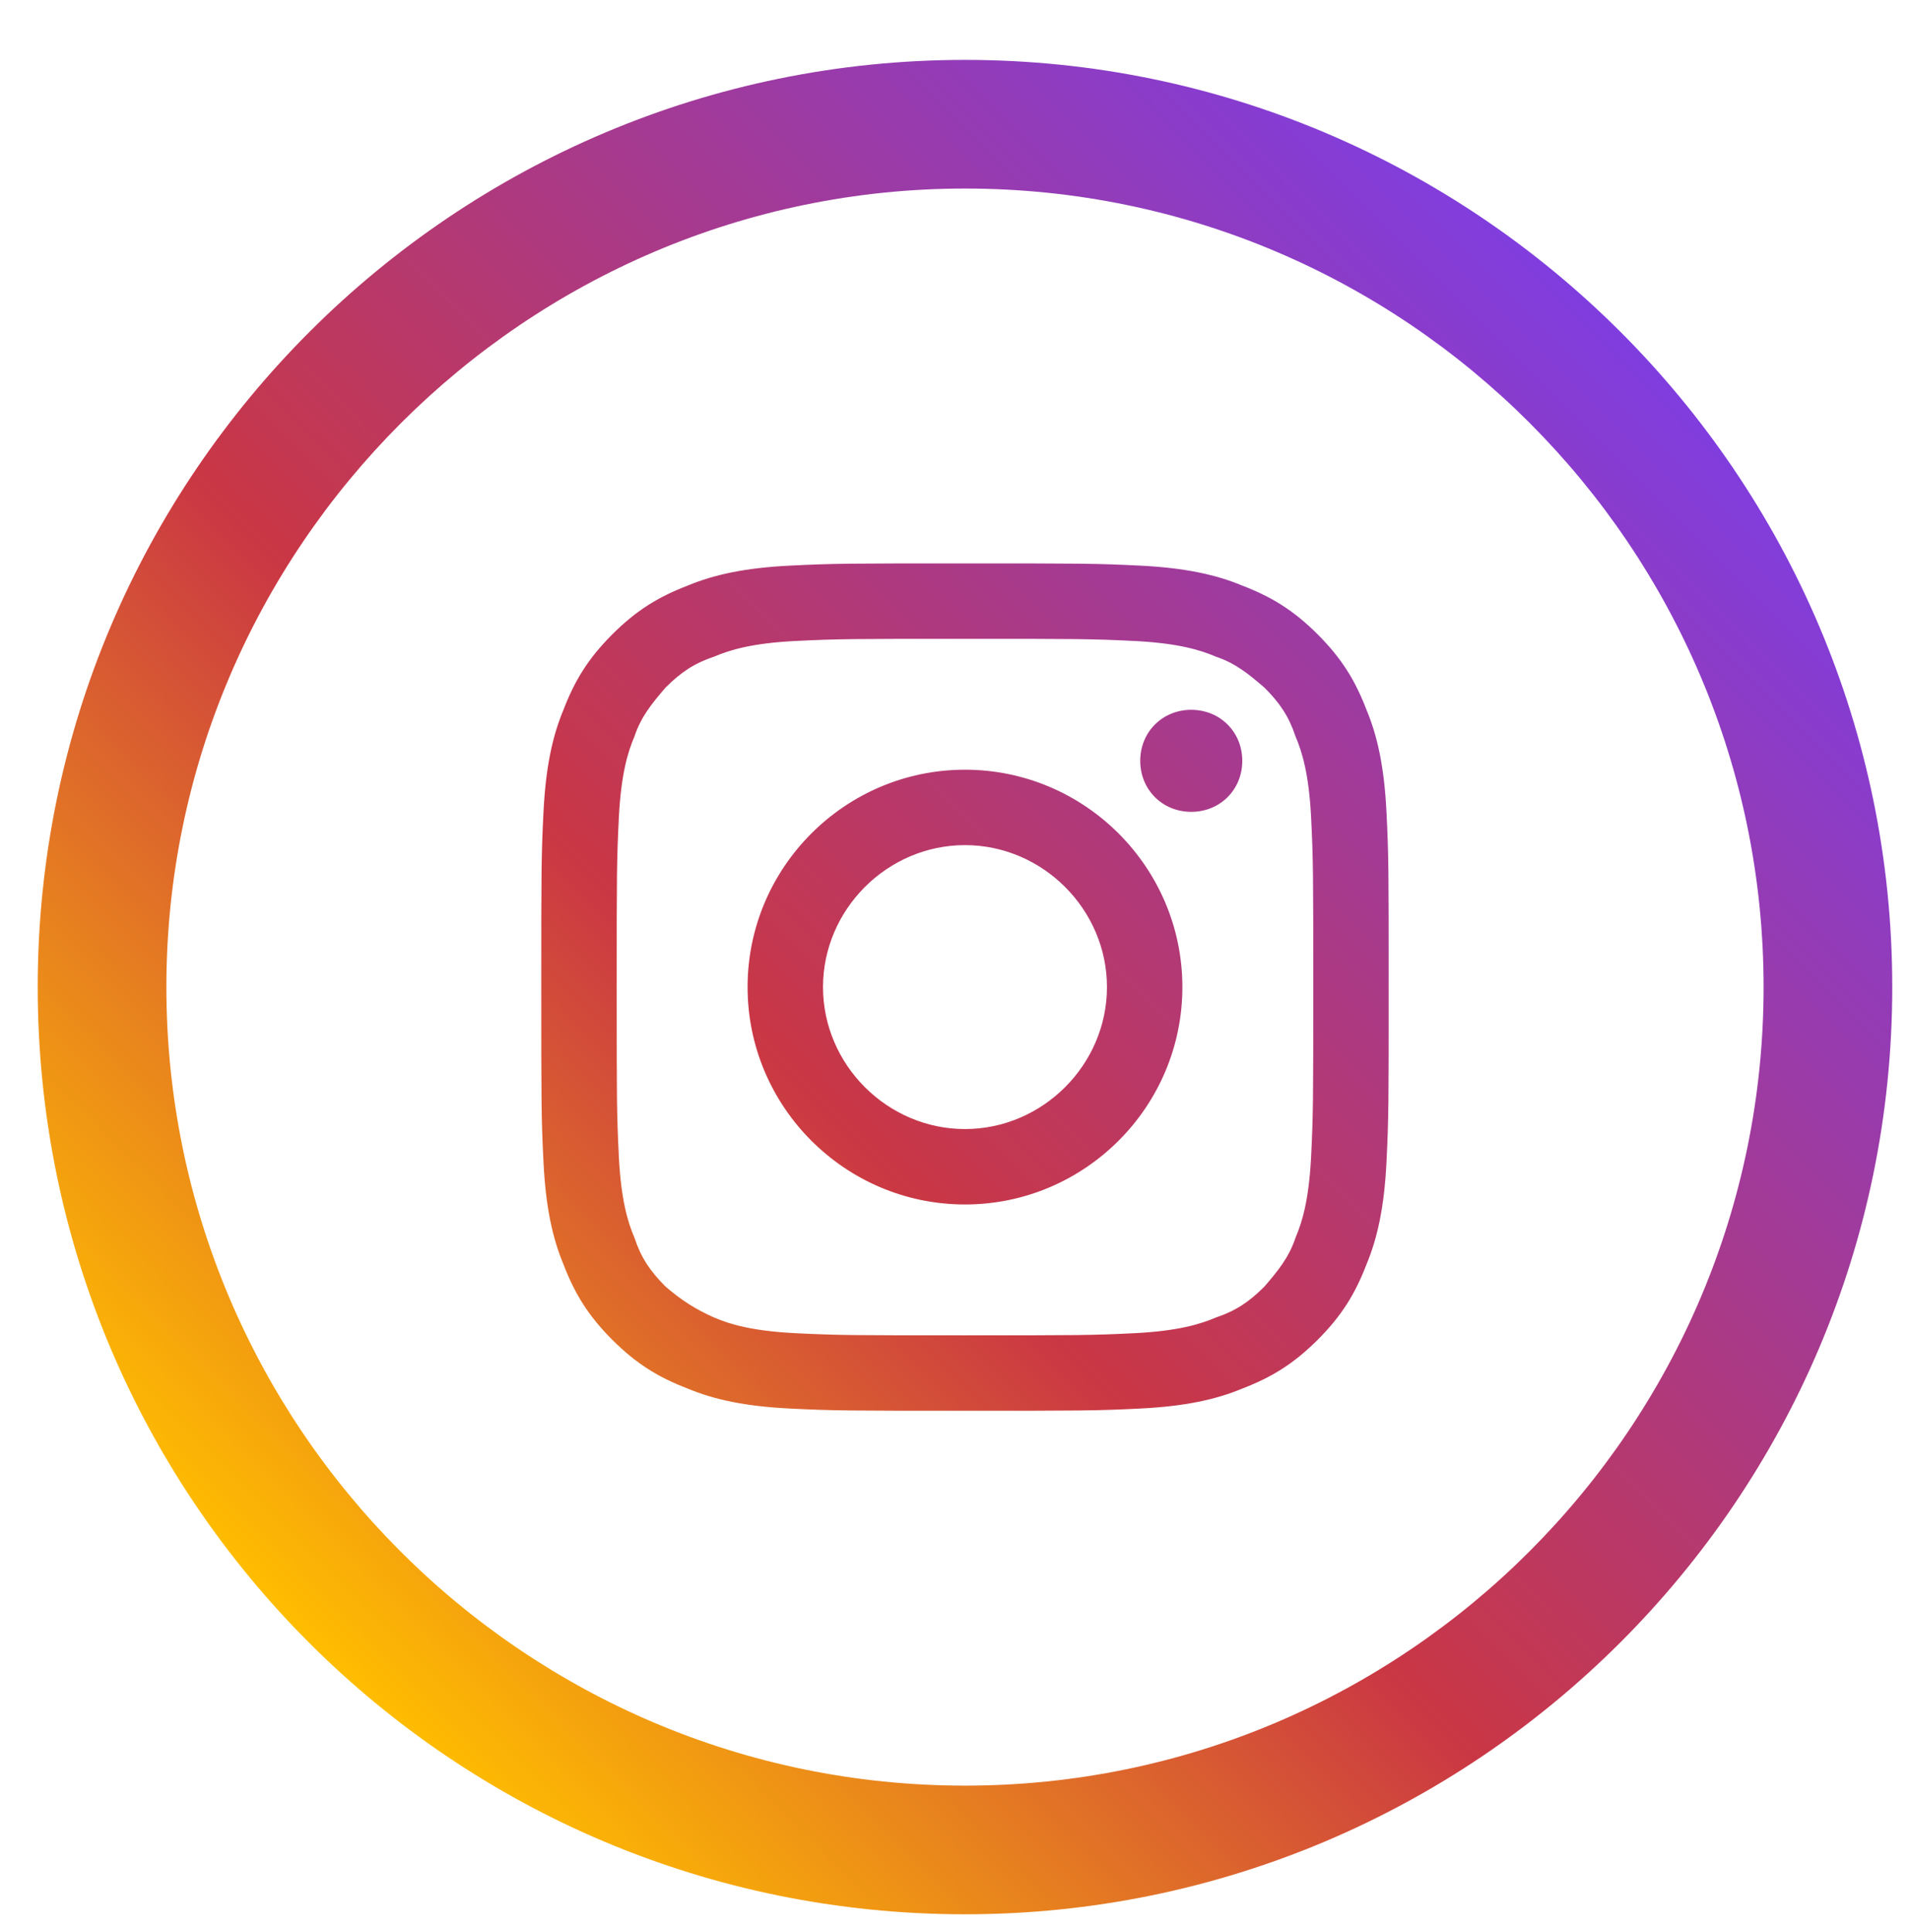
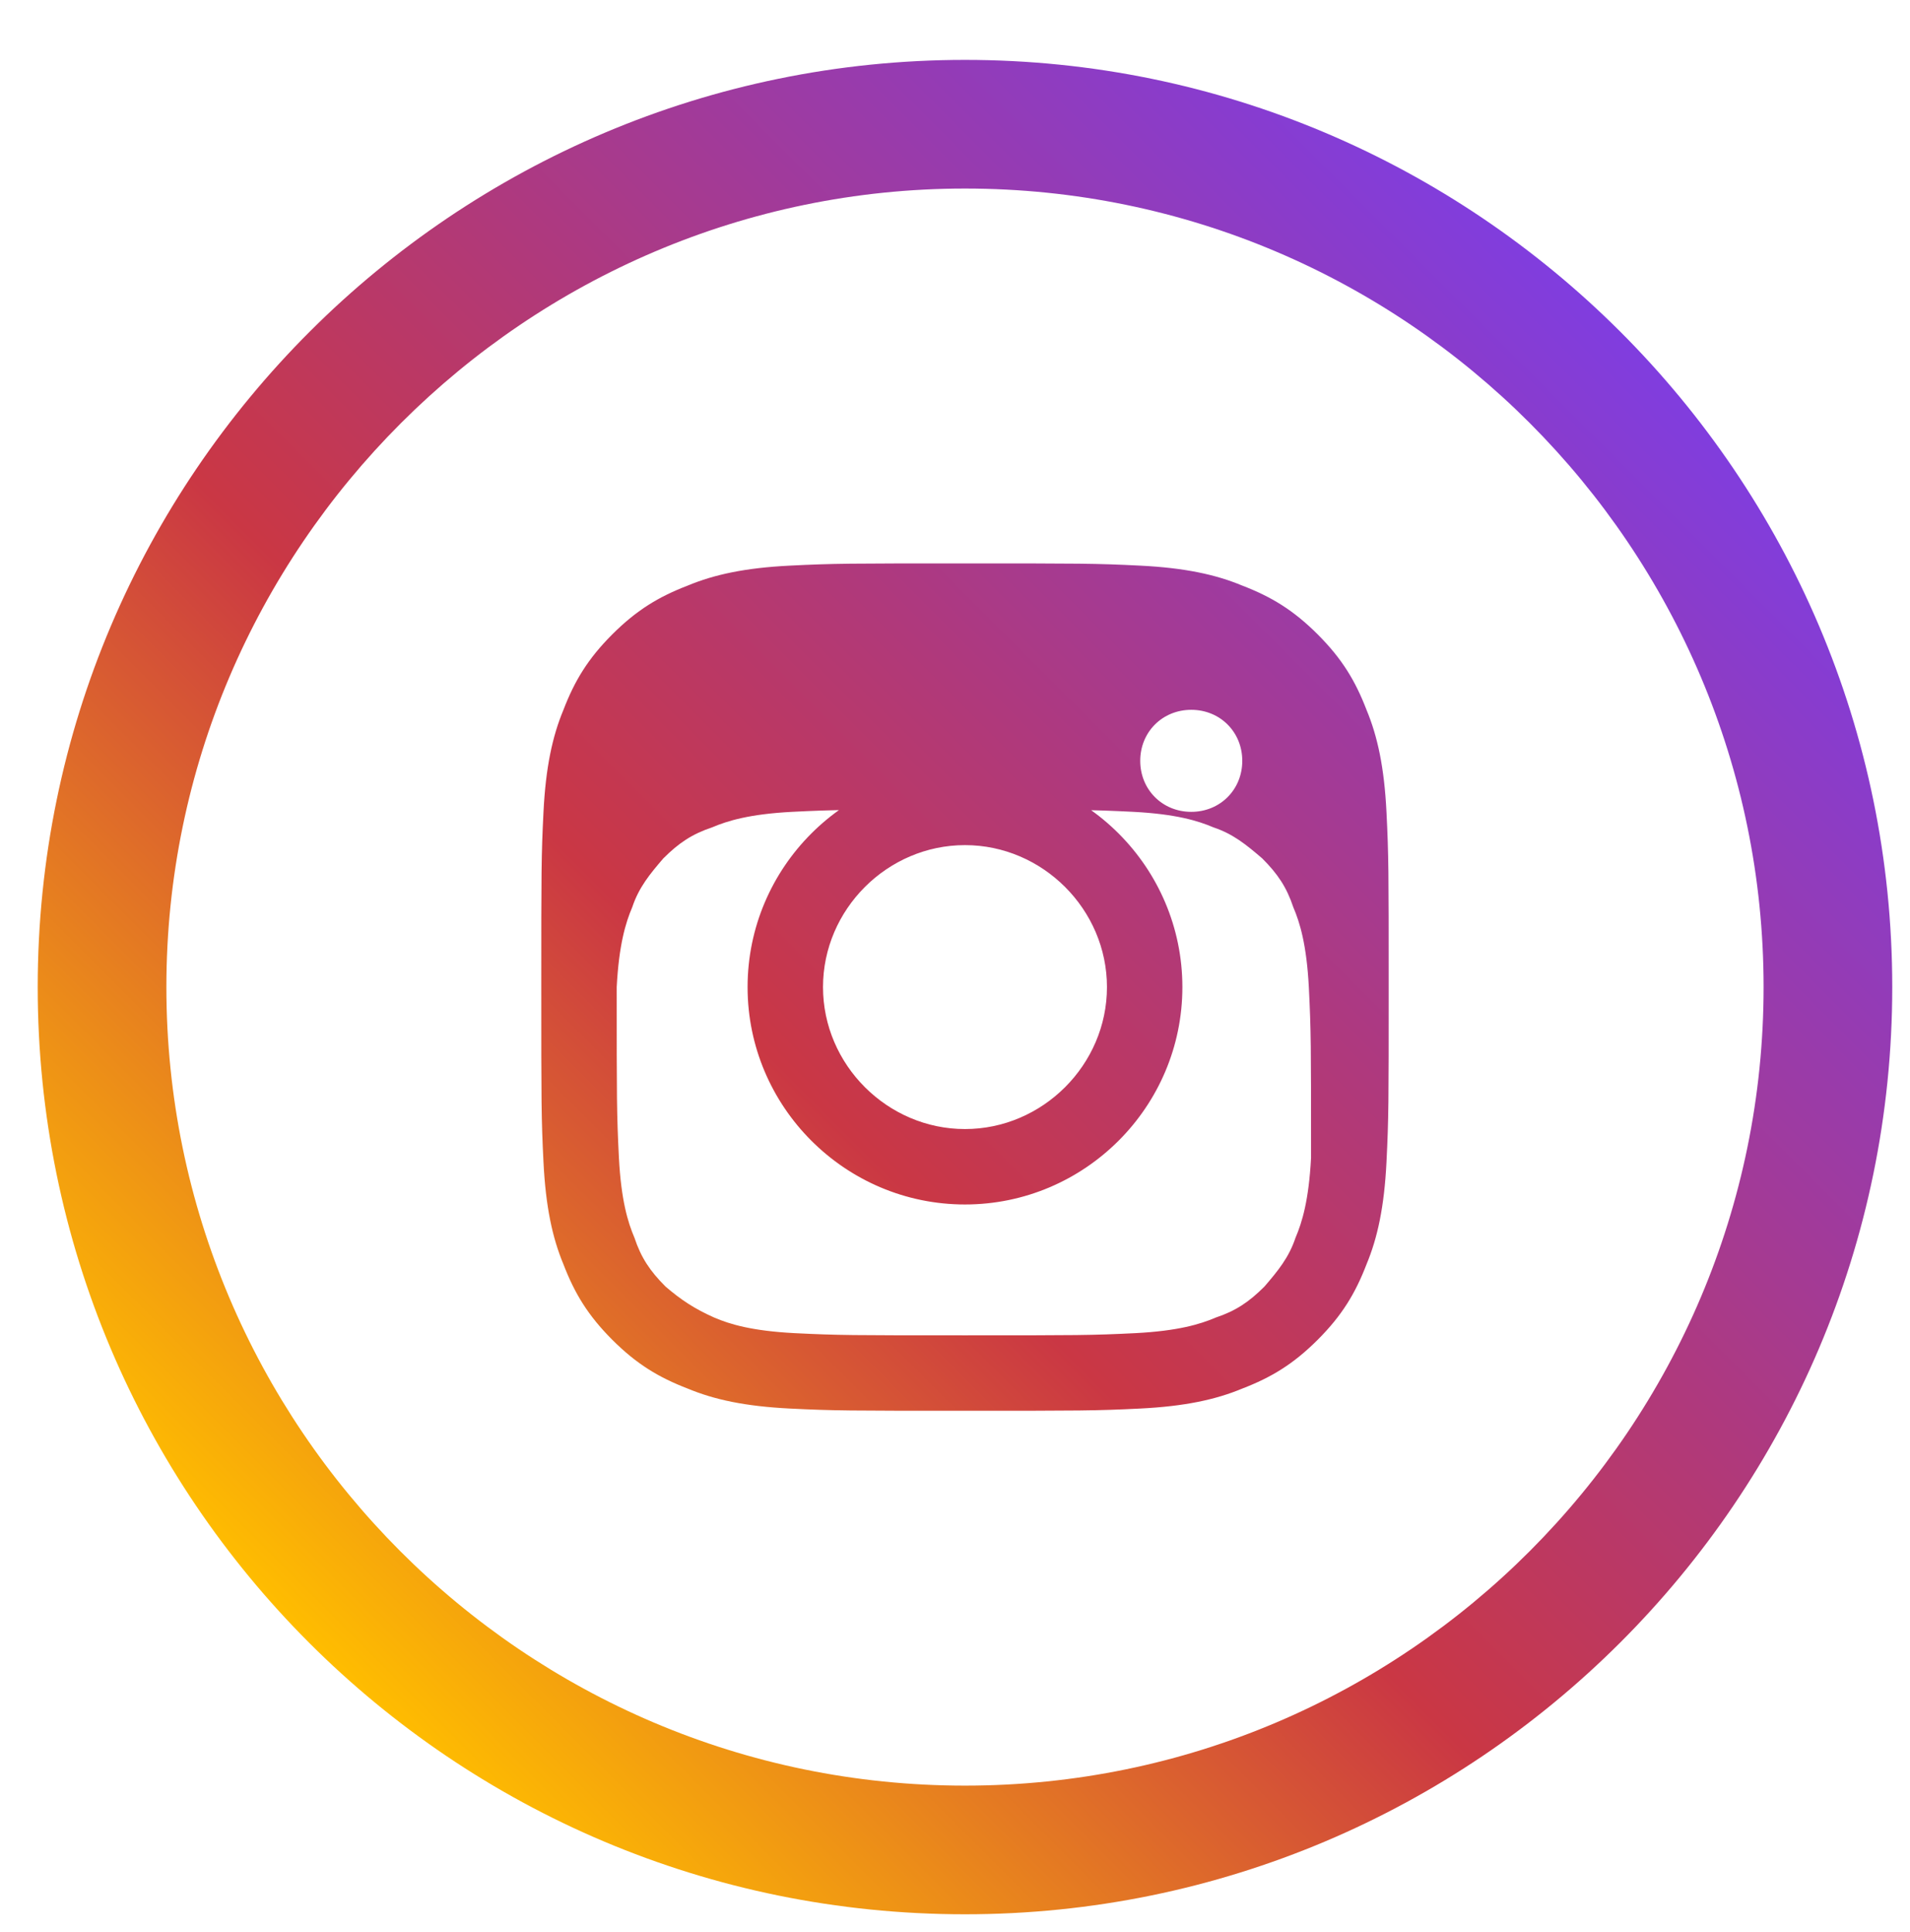
<svg xmlns="http://www.w3.org/2000/svg" version="1.1" id="Layer_1" x="0px" y="0px" viewBox="0 0 86.1 87.1" style="enable-background:new 0 0 86.1 87.1;" xml:space="preserve">
  <style type="text/css">
	.st0{fill:url(#SVGID_1_);}
</style>
  <linearGradient id="SVGID_1_" gradientUnits="userSpaceOnUse" x1="261.438" y1="-421.062" x2="320.544" y2="-361.956" gradientTransform="matrix(1 0 0 -1 -247.5 -347)">
    <stop offset="0" style="stop-color:#FFBD00" />
    <stop offset="0.4" style="stop-color:#CA3744" />
    <stop offset="1" style="stop-color:#803DDF" />
  </linearGradient>
-   <path class="st0" d="M61.6,32c-0.5-1.3-1.1-2.3-2.2-3.4c-1.1-1.1-2.1-1.7-3.4-2.2c-1.2-0.5-2.6-0.8-4.6-0.9c-2-0.1-2.7-0.1-7.9-0.1  s-5.9,0-7.9,0.1s-3.4,0.4-4.6,0.9c-1.3,0.5-2.3,1.1-3.4,2.2c-1.1,1.1-1.7,2.1-2.2,3.4c-0.5,1.2-0.8,2.6-0.9,4.6s-0.1,2.7-0.1,7.9  s0,5.9,0.1,7.9s0.4,3.4,0.9,4.6c0.5,1.3,1.1,2.3,2.2,3.4s2.1,1.7,3.4,2.2c1.2,0.5,2.6,0.8,4.6,0.9s2.7,0.1,7.9,0.1s5.9,0,7.9-0.1  s3.4-0.4,4.6-0.9c1.3-0.5,2.3-1.1,3.4-2.2s1.7-2.1,2.2-3.4c0.5-1.2,0.8-2.6,0.9-4.6s0.1-2.7,0.1-7.9s0-5.9-0.1-7.9  S62.1,33.2,61.6,32z M59.1,52.2c-0.1,1.9-0.4,2.9-0.7,3.6c-0.3,0.9-0.8,1.5-1.4,2.2c-0.7,0.7-1.3,1.1-2.2,1.4  c-0.7,0.3-1.7,0.6-3.6,0.7c-2,0.1-2.6,0.1-7.7,0.1s-5.7,0-7.7-0.1c-1.9-0.1-2.9-0.4-3.6-0.7C31.3,59,30.7,58.6,30,58  c-0.7-0.7-1.1-1.3-1.4-2.2c-0.3-0.7-0.6-1.7-0.7-3.6c-0.1-2-0.1-2.6-0.1-7.7s0-5.7,0.1-7.7c0.1-1.9,0.4-2.9,0.7-3.6  c0.3-0.9,0.8-1.5,1.4-2.2c0.7-0.7,1.3-1.1,2.2-1.4c0.7-0.3,1.7-0.6,3.6-0.7c2-0.1,2.6-0.1,7.7-0.1s5.7,0,7.7,0.1  c1.9,0.1,2.9,0.4,3.6,0.7c0.9,0.3,1.5,0.8,2.2,1.4c0.7,0.7,1.1,1.3,1.4,2.2c0.3,0.7,0.6,1.7,0.7,3.6c0.1,2,0.1,2.6,0.1,7.7  S59.2,50.2,59.1,52.2z M43.5,34.7c-5.4,0-9.8,4.4-9.8,9.8s4.4,9.8,9.8,9.8s9.8-4.4,9.8-9.8S48.9,34.7,43.5,34.7z M43.5,50.9  c-3.5,0-6.4-2.9-6.4-6.4s2.9-6.4,6.4-6.4s6.4,2.9,6.4,6.4S47,50.9,43.5,50.9z M56,34.3c0,1.3-1,2.3-2.3,2.3s-2.3-1-2.3-2.3  s1-2.3,2.3-2.3S56,33,56,34.3z M43.5,2.7c-23,0-41.8,18.7-41.8,41.8s18.7,41.8,41.8,41.8c23,0,41.8-18.7,41.8-41.8  S66.5,2.7,43.5,2.7z M43.5,80.5c-19.9,0-36-16.2-36-36s16.2-36,36-36c19.9,0,36,16.2,36,36S63.4,80.5,43.5,80.5z" />
+   <path class="st0" d="M61.6,32c-0.5-1.3-1.1-2.3-2.2-3.4c-1.1-1.1-2.1-1.7-3.4-2.2c-1.2-0.5-2.6-0.8-4.6-0.9c-2-0.1-2.7-0.1-7.9-0.1  s-5.9,0-7.9,0.1s-3.4,0.4-4.6,0.9c-1.3,0.5-2.3,1.1-3.4,2.2c-1.1,1.1-1.7,2.1-2.2,3.4c-0.5,1.2-0.8,2.6-0.9,4.6s-0.1,2.7-0.1,7.9  s0,5.9,0.1,7.9s0.4,3.4,0.9,4.6c0.5,1.3,1.1,2.3,2.2,3.4s2.1,1.7,3.4,2.2c1.2,0.5,2.6,0.8,4.6,0.9s2.7,0.1,7.9,0.1s5.9,0,7.9-0.1  s3.4-0.4,4.6-0.9c1.3-0.5,2.3-1.1,3.4-2.2s1.7-2.1,2.2-3.4c0.5-1.2,0.8-2.6,0.9-4.6s0.1-2.7,0.1-7.9s0-5.9-0.1-7.9  S62.1,33.2,61.6,32z M59.1,52.2c-0.1,1.9-0.4,2.9-0.7,3.6c-0.3,0.9-0.8,1.5-1.4,2.2c-0.7,0.7-1.3,1.1-2.2,1.4  c-0.7,0.3-1.7,0.6-3.6,0.7c-2,0.1-2.6,0.1-7.7,0.1s-5.7,0-7.7-0.1c-1.9-0.1-2.9-0.4-3.6-0.7C31.3,59,30.7,58.6,30,58  c-0.7-0.7-1.1-1.3-1.4-2.2c-0.3-0.7-0.6-1.7-0.7-3.6c-0.1-2-0.1-2.6-0.1-7.7c0.1-1.9,0.4-2.9,0.7-3.6  c0.3-0.9,0.8-1.5,1.4-2.2c0.7-0.7,1.3-1.1,2.2-1.4c0.7-0.3,1.7-0.6,3.6-0.7c2-0.1,2.6-0.1,7.7-0.1s5.7,0,7.7,0.1  c1.9,0.1,2.9,0.4,3.6,0.7c0.9,0.3,1.5,0.8,2.2,1.4c0.7,0.7,1.1,1.3,1.4,2.2c0.3,0.7,0.6,1.7,0.7,3.6c0.1,2,0.1,2.6,0.1,7.7  S59.2,50.2,59.1,52.2z M43.5,34.7c-5.4,0-9.8,4.4-9.8,9.8s4.4,9.8,9.8,9.8s9.8-4.4,9.8-9.8S48.9,34.7,43.5,34.7z M43.5,50.9  c-3.5,0-6.4-2.9-6.4-6.4s2.9-6.4,6.4-6.4s6.4,2.9,6.4,6.4S47,50.9,43.5,50.9z M56,34.3c0,1.3-1,2.3-2.3,2.3s-2.3-1-2.3-2.3  s1-2.3,2.3-2.3S56,33,56,34.3z M43.5,2.7c-23,0-41.8,18.7-41.8,41.8s18.7,41.8,41.8,41.8c23,0,41.8-18.7,41.8-41.8  S66.5,2.7,43.5,2.7z M43.5,80.5c-19.9,0-36-16.2-36-36s16.2-36,36-36c19.9,0,36,16.2,36,36S63.4,80.5,43.5,80.5z" />
</svg>